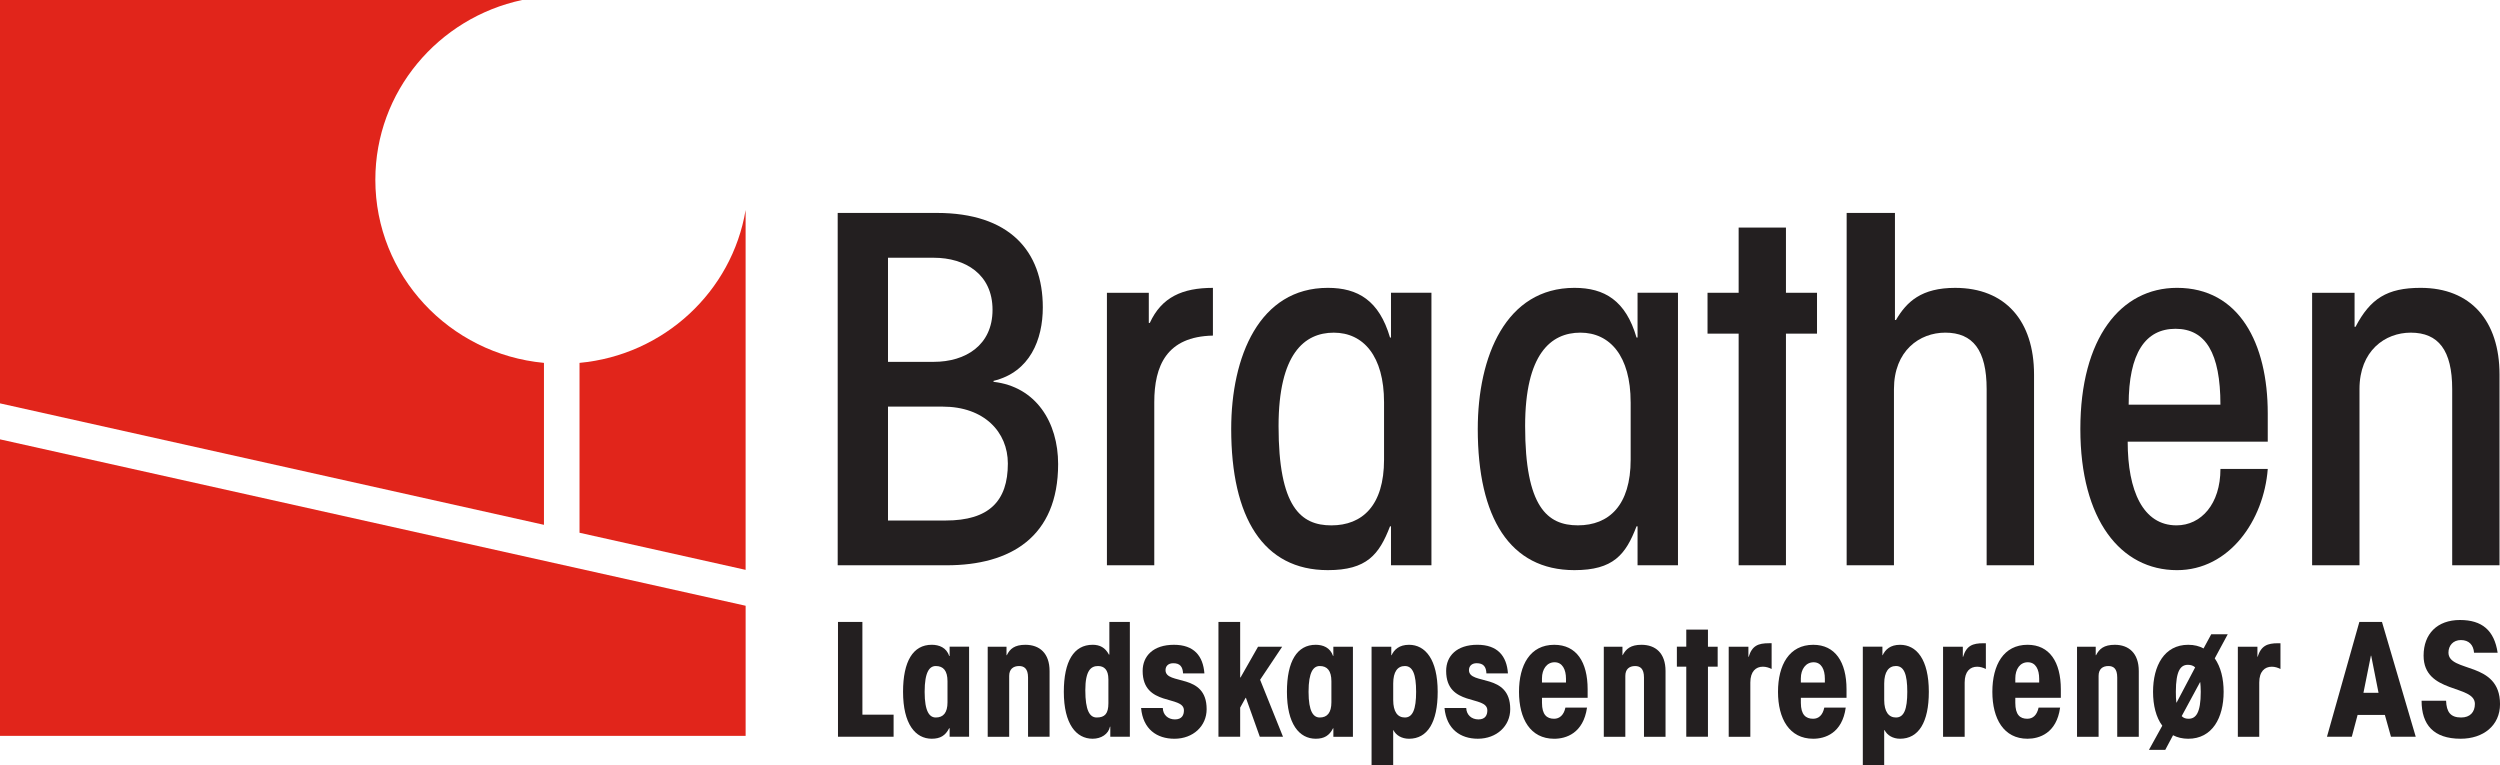
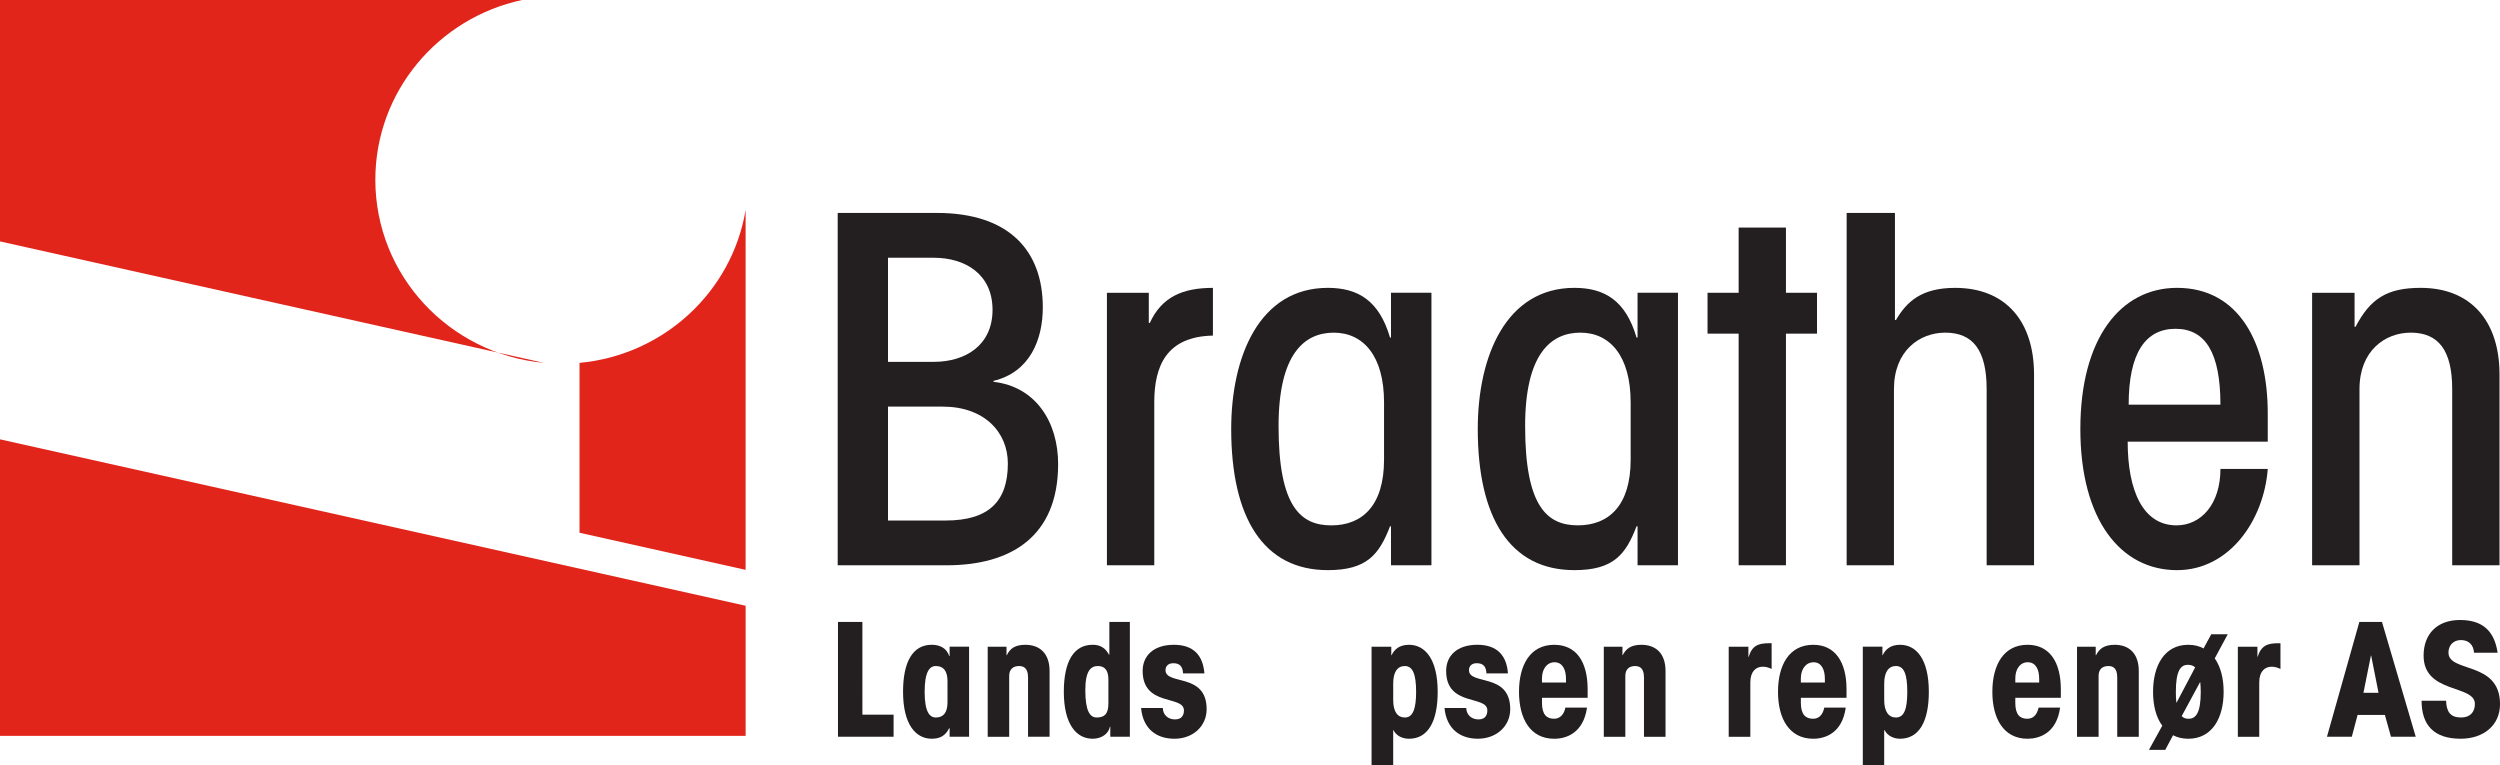
<svg xmlns="http://www.w3.org/2000/svg" id="Layer_2" data-name="Layer 2" viewBox="0 0 1356.17 415.19">
  <defs>
    <style>      .cls-1, .cls-2 {        fill: #231f20;      }      .cls-2 {        fill-rule: evenodd;      }      .cls-3 {        fill: #e1251b;      }    </style>
  </defs>
  <g id="Layer_1-2" data-name="Layer 1">
    <g>
      <polygon class="cls-3" points="404.48 399.18 404.48 330.98 404.48 328.6 0 238.33 0 306.77 0 330.97 0 371.83 0 399.18 9.16 399.18 18.67 399.19 26.15 399.18 41.2 399.18 67.19 399.19 78.38 399.18 111.62 399.19 126.67 399.19 134.15 399.19 143.71 399.18 169.7 399.19 184.76 399.19 192.27 399.18 201.81 399.18 216.05 399.19 227.23 399.19 241.51 399.19 252.66 399.19 274.5 399.19 285.67 399.19 312.33 399.18 326.05 399.19 351.22 399.19 362.39 399.19 384.2 399.19 395.35 399.18 404.48 399.18" />
-       <path class="cls-3" d="M295.08,196.85c-51.34-4.81-91.47-47.42-91.47-99.33,0-47.82,34.1-87.77,79.61-97.52H0s0,218.81,0,218.81l295.08,65.89v-87.85Z" />
+       <path class="cls-3" d="M295.08,196.85c-51.34-4.81-91.47-47.42-91.47-99.33,0-47.82,34.1-87.77,79.61-97.52H0s0,218.81,0,218.81v-87.85Z" />
      <path class="cls-3" d="M314.37,196.85v92.15l90.1,20.13V113.92c-7.37,44.24-44.3,78.69-90.1,82.93Z" />
      <polygon class="cls-1" points="454.58 337.39 467.82 337.39 467.83 387.7 484.75 387.7 484.75 399.67 454.58 399.67 454.58 337.39" />
      <path class="cls-2" d="M515.14,399.67v-4.61s-.26,0-.26,0c-2.01,3.99-4.84,5.68-9.44,5.68-8.84,0-15.56-7.95-15.56-25.45,0-16.56,5.42-25.52,15.56-25.52,3.95,0,8,1.51,9.44,6.05h.26s0-5.01,0-5.01h10.56s0,48.85,0,48.85h-10.56ZM513.99,369.58c0-5.72-2.24-8.28-6.35-8.28-3.37,0-6.05,3.09-6.05,13.99,0,10.83,2.68,13.93,6.05,13.93,4.11,0,6.35-2.61,6.35-8.26v-11.38Z" />
      <path class="cls-2" d="M546,355.44h.17c1.64-3.44,4.21-5.66,10.08-5.66,7.62,0,13.11,4.51,13.11,14.25v35.64s-11.68,0-11.68,0v-32.15c0-4.89-2.19-6.22-4.84-6.22-3.25,0-5.39,1.74-5.39,5.36v33.02s-11.65,0-11.65,0v-48.86s10.2,0,10.2,0v4.62Z" />
      <path class="cls-2" d="M602.3,399.67v-5.47s-.18,0-.18,0c-.82,4.04-4.77,6.54-9.4,6.54-8.9,0-15.63-7.95-15.63-25.45,0-16.56,5.43-25.52,15.63-25.52,3.88,0,6.84,1.51,8.83,5.32h.24s0-17.71,0-17.71h11.12s0,62.28,0,62.28h-10.61ZM601.26,368.41c0-5.07-2.29-7.11-5.62-7.11-3.82,0-6.89,2.4-6.89,13.12,0,11.01,2.39,14.8,6.17,14.8,4.41,0,6.35-2.08,6.35-7.72v-13.08Z" />
      <path class="cls-2" d="M630.79,384.07c.05,3.7,2.83,6.19,6.56,6.19,3.9,0,4.89-2.49,4.89-4.9,0-8.41-22.39-1.82-22.39-21.4,0-8.13,5.79-14.19,16.98-14.18,10.89,0,15.78,6.05,16.52,15.51h-11.58c-.18-3.63-1.69-5.52-5.3-5.51-2.7,0-4.21,1.52-4.21,3.76,0,8.34,22.31,1.19,22.3,21.17,0,9.13-7.29,16.04-17.48,16.04-9.5,0-17.04-5.16-18.08-16.67h11.79Z" />
-       <polygon class="cls-2" points="660.97 337.39 672.75 337.39 672.75 367.52 672.95 367.52 682.45 350.82 695.54 350.82 683.57 368.75 695.99 399.67 683.41 399.67 675.87 378.54 675.71 378.54 672.75 383.86 672.75 399.67 660.97 399.67 660.97 337.39" />
-       <path class="cls-2" d="M723.31,399.67v-4.61s-.17,0-.17,0c-1.99,3.99-4.85,5.68-9.39,5.68-8.92,0-15.63-7.95-15.63-25.45,0-16.56,5.48-25.52,15.62-25.51,3.96,0,7.86,1.51,9.39,6.05h.17s0-5.01,0-5.01h10.62s0,48.86,0,48.86h-10.62ZM722.24,369.58c0-5.72-2.25-8.28-6.3-8.28-3.42,0-6.09,3.09-6.09,13.99,0,10.83,2.67,13.93,6.09,13.93,4.05,0,6.3-2.61,6.3-8.26v-11.38Z" />
      <path class="cls-2" d="M754.73,350.82v4.62s.16,0,.16,0c1.38-3.05,4.16-5.66,9.46-5.66,8.83,0,15.55,7.96,15.55,25.52,0,16.49-5.49,25.45-15.55,25.45-4.03,0-7.07-1.92-8.44-4.64h-.15s0,19.08,0,19.08h-11.73s0-64.37,0-64.37h10.69ZM755.77,379.71c0,6.41,2.37,9.51,6.33,9.51,4.27,0,6.1-4.51,6.1-13.93,0-9.48-1.82-13.99-6.1-13.99-3.96,0-6.33,3.09-6.33,9.5v8.91Z" />
      <path class="cls-2" d="M795.38,384.07c.13,3.7,2.83,6.19,6.63,6.19,3.83,0,4.82-2.49,4.82-4.9,0-8.41-22.33-1.82-22.34-21.4,0-8.13,5.76-14.19,16.94-14.19,10.92,0,15.92,6.06,16.58,15.52h-11.68c-.13-3.63-1.64-5.52-5.3-5.52-2.61,0-4.16,1.52-4.16,3.76,0,8.34,22.38,1.19,22.38,21.17,0,9.12-7.34,16.03-17.57,16.04-9.41,0-16.99-5.16-18.09-16.67h11.77Z" />
      <path class="cls-2" d="M836.48,378.54v2.74c0,6.42,2.62,8.62,6.56,8.62,2.91,0,5.29-1.93,6.14-6.04h11.73c-2.03,13.95-11.4,16.89-17.8,16.89-12.99,0-19.09-10.84-19.1-25.45,0-14.66,6.1-25.52,19.1-25.52,12.07,0,18.13,9.32,18.13,24.12v4.64s-24.75,0-24.75,0ZM849.5,370.24v-2.06c0-5-1.96-8.93-6.19-8.93-4.22,0-6.84,3.78-6.84,8.73v2.26s13.03,0,13.03,0Z" />
      <path class="cls-2" d="M880.13,355.44h.1c1.81-3.44,4.37-5.66,10.21-5.66,7.66,0,13.06,4.51,13.06,14.25v35.65s-11.69,0-11.69,0v-32.15c0-4.89-2.12-6.22-4.82-6.22-3.22,0-5.3,1.74-5.3,5.36v33.02s-11.68,0-11.68,0v-48.86s10.12,0,10.12,0v4.62Z" />
-       <polygon class="cls-2" points="931.78 350.82 931.78 361.66 926.51 361.66 926.51 399.67 914.75 399.67 914.75 361.66 909.65 361.66 909.65 350.81 914.75 350.81 914.75 341.55 926.51 341.54 926.51 350.82 931.78 350.82" />
      <path class="cls-2" d="M948.45,350.82v5.52s.15,0,.15,0c1.83-6.11,5.2-7.4,11-7.41h1.45s0,13.96,0,13.96c-1.51-.72-3.04-1.23-4.75-1.23-3.8,0-6.8,2.56-6.8,8.59v29.43s-11.73,0-11.73,0v-48.86s10.67,0,10.67,0Z" />
      <path class="cls-2" d="M976.91,378.54v2.74c0,6.42,2.67,8.62,6.63,8.62,3.02,0,5.22-1.93,6.08-6.04h11.63c-1.91,13.95-11.31,16.89-17.63,16.88-12.96,0-19.11-10.84-19.11-25.45,0-14.66,6.15-25.51,19.11-25.51,11.89,0,18.06,9.32,18.06,24.12v4.64s-24.77,0-24.77,0ZM989.93,370.25v-2.06c0-5-1.89-8.93-6.1-8.93-4.26,0-6.93,3.78-6.93,8.73v2.26s13.03,0,13.03,0Z" />
      <path class="cls-2" d="M1021.15,350.82v4.62s.13,0,.13,0c1.43-3.05,4.15-5.66,9.44-5.66,8.95,0,15.61,7.95,15.61,25.51,0,16.49-5.52,25.45-15.61,25.45-3.92,0-7.02-1.92-8.36-4.64h-.25s0,19.08,0,19.08h-11.59s0-64.37,0-64.37h10.62ZM1022.12,379.71c0,6.42,2.48,9.51,6.37,9.51,4.41,0,6.15-4.51,6.15-13.93,0-9.48-1.74-13.99-6.15-14-3.88,0-6.36,3.09-6.37,9.5v8.91Z" />
-       <path class="cls-2" d="M1064.77,350.82v5.52s.13,0,.13,0c1.84-6.11,5.2-7.4,10.99-7.4h1.38s0,13.96,0,13.96c-1.44-.71-3.02-1.23-4.7-1.23-3.9,0-6.79,2.56-6.8,8.59v29.43s-11.72,0-11.72,0v-48.86s10.72,0,10.72,0Z" />
      <path class="cls-2" d="M1093.24,378.54v2.74c0,6.42,2.52,8.62,6.48,8.62,3.08,0,5.25-1.93,6.15-6.04h11.67c-1.9,13.95-11.35,16.88-17.67,16.88-12.91,0-19.08-10.84-19.08-25.45,0-14.66,6.17-25.51,19.08-25.52,11.92,0,18.06,9.32,18.07,24.12v4.64s-24.7,0-24.7,0ZM1106.19,370.24v-2.06c0-5-1.86-8.93-6.19-8.93-4.24,0-6.76,3.78-6.76,8.73v2.26s12.95,0,12.95,0Z" />
      <path class="cls-2" d="M1136.85,355.44h.18c1.76-3.44,4.29-5.66,10.2-5.66,7.51,0,12.99,4.51,12.99,14.25v35.65s-11.69,0-11.69,0v-32.16c0-4.89-2.09-6.22-4.8-6.22-3.24,0-5.31,1.74-5.31,5.36v33.02s-11.7,0-11.7,0v-48.86s10.14,0,10.14,0v4.62Z" />
      <path class="cls-2" d="M1201.44,357.15c3.28,4.69,4.81,11.04,4.81,18.15,0,14.11-6.17,25.45-19.2,25.45-3.09,0-5.92-.68-8.24-1.91l-4.23,7.95h-8.85s7.24-13.12,7.24-13.12c-3.39-4.51-5.01-11.07-5.01-18.37,0-14.15,6.1-25.52,19.08-25.52,3.26,0,5.99.71,8.32,1.98l4.16-7.68h8.95s-7.04,13.07-7.04,13.07ZM1190.8,362.05c-.9-.94-2.34-1.41-3.92-1.41-3.91,0-6.54,3.07-6.55,14.66,0,2.27.07,4.25.28,5.85h.12s10.06-19.09,10.06-19.09ZM1183.49,388.47c1.05,1.09,2.27,1.43,3.74,1.43,3.91,0,6.61-3.07,6.61-14.61,0-2-.14-3.72-.26-5.19h-.15s-9.93,18.37-9.93,18.37Z" />
      <path class="cls-2" d="M1224.58,350.82v5.52s.1,0,.1,0c1.92-6.1,5.33-7.4,11.05-7.4h1.35s0,13.96,0,13.96c-1.44-.71-2.96-1.23-4.7-1.23-3.85,0-6.81,2.56-6.81,8.59v29.43s-11.61,0-11.61,0v-48.86s10.63,0,10.63,0Z" />
      <path class="cls-2" d="M1310.47,399.67h-13.44s-3.31-11.84-3.31-11.84h-14.8s-3.14,11.84-3.14,11.84h-13.48s17.57-62.28,17.57-62.28h12.28s18.31,62.28,18.31,62.28ZM1286.29,355.67h-.15s-4.04,20.14-4.04,20.14h8.18s-3.99-20.14-3.99-20.14Z" />
      <path class="cls-2" d="M1326.92,380.13c.23,6.04,2.35,9.09,8.16,9.09,4.83,0,7.47-2.89,7.47-7.37,0-10.58-27.83-5.39-27.83-26.18,0-11.84,7.42-19.34,19.74-19.34,11.91,0,18.59,5.55,20.43,17.76h-12.8c-.29-4.22-2.79-6.88-7.12-6.88-4.22,0-6.76,3.02-6.76,6.79,0,11.09,27.97,4.41,27.97,27.96,0,11.63-9.08,18.78-21.35,18.78-14.78,0-21.21-7.68-21.2-20.61h13.3Z" />
      <path class="cls-2" d="M454.42,115.51h53.79c39.31,0,57.48,20.6,57.48,51.23,0,17.44-6.95,35.11-26.74,39.87v.52c23.01,2.63,35.05,21.91,35.05,44.61,0,39.61-25.95,54.91-60.46,54.91h-59.12s0-191.13,0-191.13ZM481.71,196.29h24.85c17.14,0,31.86-8.96,31.86-28.23,0-19.27-14.72-28.24-31.86-28.24h-24.85s0,56.47,0,56.47ZM481.71,282.36h31.3c23.54,0,33.72-10.56,33.72-30.89,0-17.16-12.88-30.89-35.35-30.89h-29.67s0,61.78,0,61.78Z" />
      <path class="cls-2" d="M600.47,306.64v-147.82s22.72,0,22.72,0v16.36s.54,0,.54,0c6.41-13.99,17.67-19.02,34.24-19.02v25.89c-25.13.52-31.81,16.38-31.81,36.15v88.45s-25.69,0-25.69,0Z" />
      <path class="cls-2" d="M776.51,306.64h-21.94s0-21.12,0-21.12h-.53c-5.88,15.32-12.58,23.76-33.73,23.76-35.04,0-52.42-28.5-52.42-76.57,0-39.33,15.26-76.56,52.42-76.56,16.33,0,27.85,6.88,33.73,26.94h.53s0-24.28,0-24.28h21.94v147.82ZM750.8,218.2c0-25.06-11.22-37.74-27.27-37.74-16.05,0-29.95,11.64-29.95,50.7,0,43.83,12.04,53.84,28.62,53.84,16.86,0,28.6-10.81,28.6-35.63v-31.16Z" />
      <path class="cls-2" d="M910.25,306.64h-21.93s0-21.12,0-21.12h-.56c-5.85,15.32-12.56,23.76-33.69,23.76-35.05,0-52.44-28.5-52.43-76.57,0-39.33,15.23-76.56,52.44-76.56,16.3,0,27.83,6.88,33.68,26.94h.56s0-24.28,0-24.28h21.93s0,147.82,0,147.82ZM884.57,218.19c0-25.07-11.24-37.74-27.27-37.74-16.07,0-29.97,11.64-29.97,50.69,0,43.83,12.04,53.84,28.62,53.84,16.85,0,28.63-10.81,28.63-35.63v-31.17Z" />
      <polygon class="cls-2" points="968.82 180.99 968.82 306.64 943.16 306.64 943.16 180.99 926.28 180.99 926.28 158.82 943.16 158.82 943.16 123.45 968.82 123.45 968.82 158.82 985.67 158.82 985.67 180.99 968.82 180.99" />
      <path class="cls-2" d="M1001.75,306.64V115.51s26.2,0,26.2,0v58.08s.55,0,.55,0c5.87-10.04,13.89-17.43,32.1-17.43,27.27,0,42.8,17.98,42.8,47v103.48s-25.71,0-25.71,0v-95.56c0-21.12-7.45-30.63-22.45-30.63-13.91,0-27.83,9.77-27.83,30.63v95.56s-25.66,0-25.66,0Z" />
      <path class="cls-2" d="M1154.2,239.59c0,26.65,8.31,45.4,26.48,45.4,13.39,0,23.84-11.61,23.84-30.6h25.67c-2.15,27.97-20.87,54.9-49.23,54.9-30.5,0-52.44-27.17-52.44-76.57,0-49.36,21.94-76.57,52.44-76.57,33.72,0,49.23,30.11,49.22,68.11v15.33s-75.99,0-75.99,0ZM1204.51,219.53c0-27.99-8.04-41.17-24.36-41.17-16.34,0-25.42,13.18-25.42,41.17h49.78Z" />
      <path class="cls-2" d="M1254.25,306.64v-147.82s23.03,0,23.03,0v18.47s.52,0,.52,0c8.02-15.32,17.12-21.13,35.31-21.14,27.27,0,42.8,17.98,42.8,47.01v103.48s-25.67,0-25.67,0v-95.56c0-21.12-7.51-30.63-22.49-30.63-13.89,0-27.81,9.77-27.8,30.63v95.56s-25.69,0-25.69,0Z" />
    </g>
  </g>
</svg>